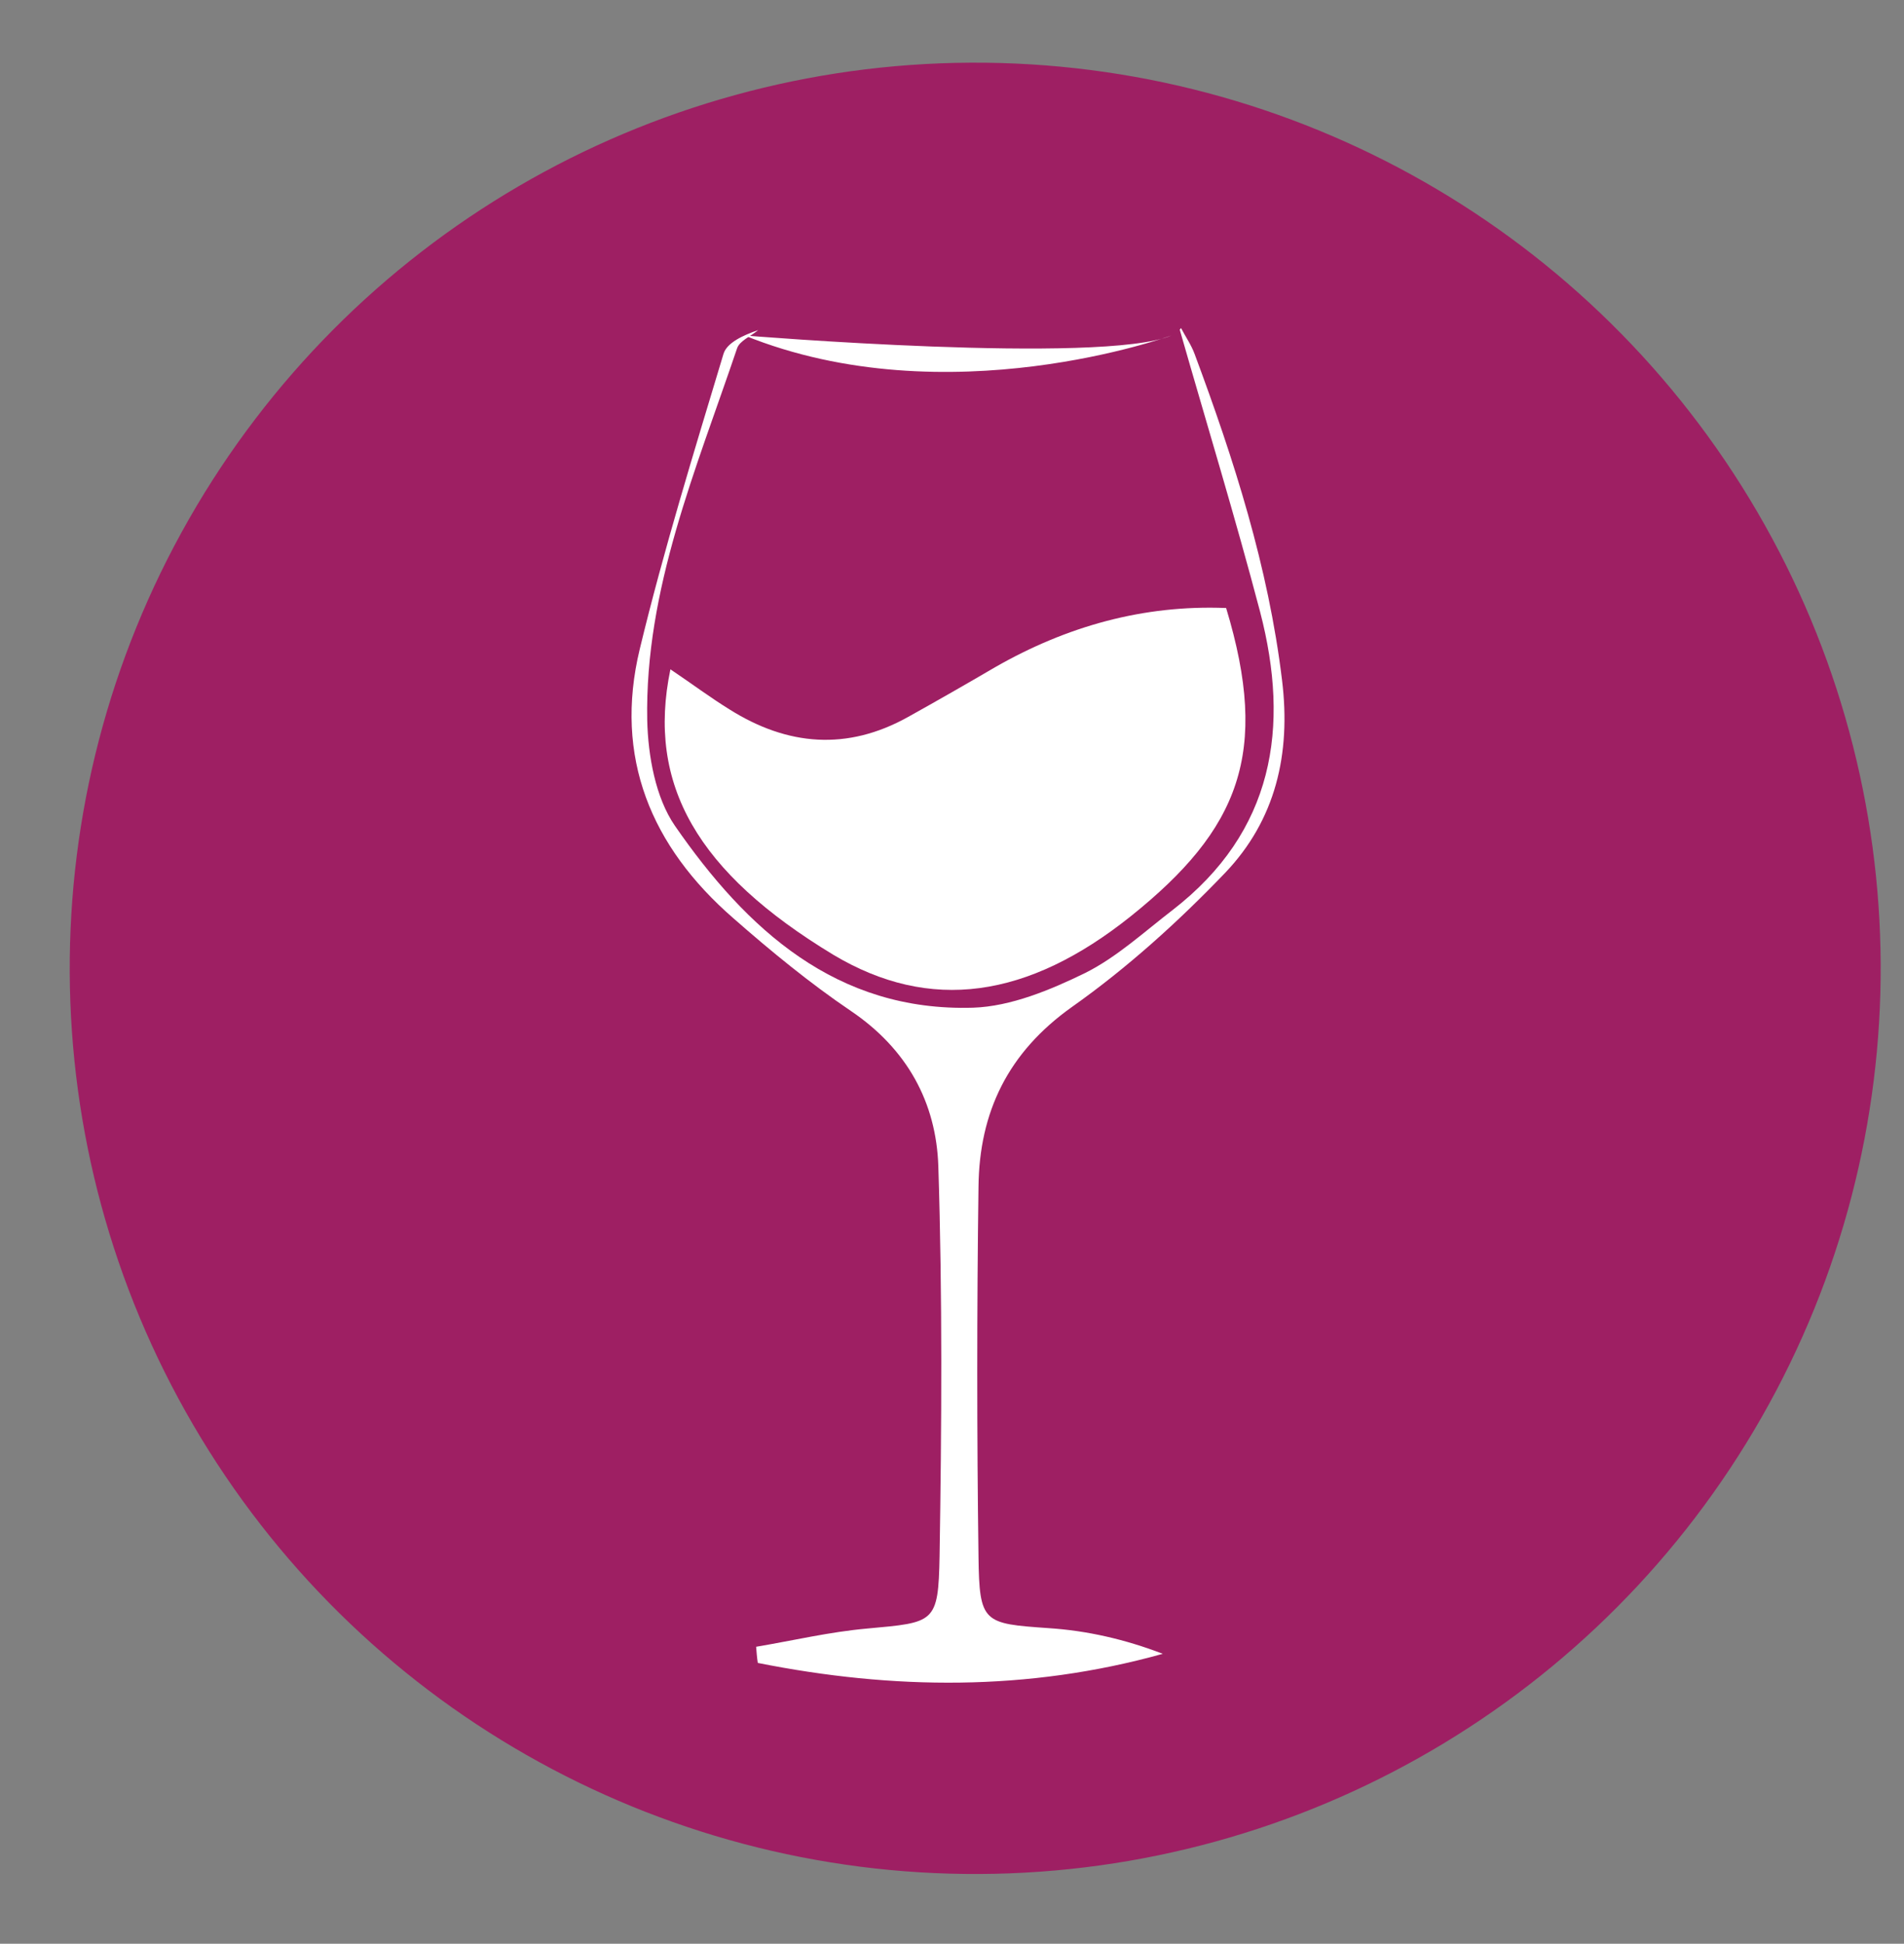
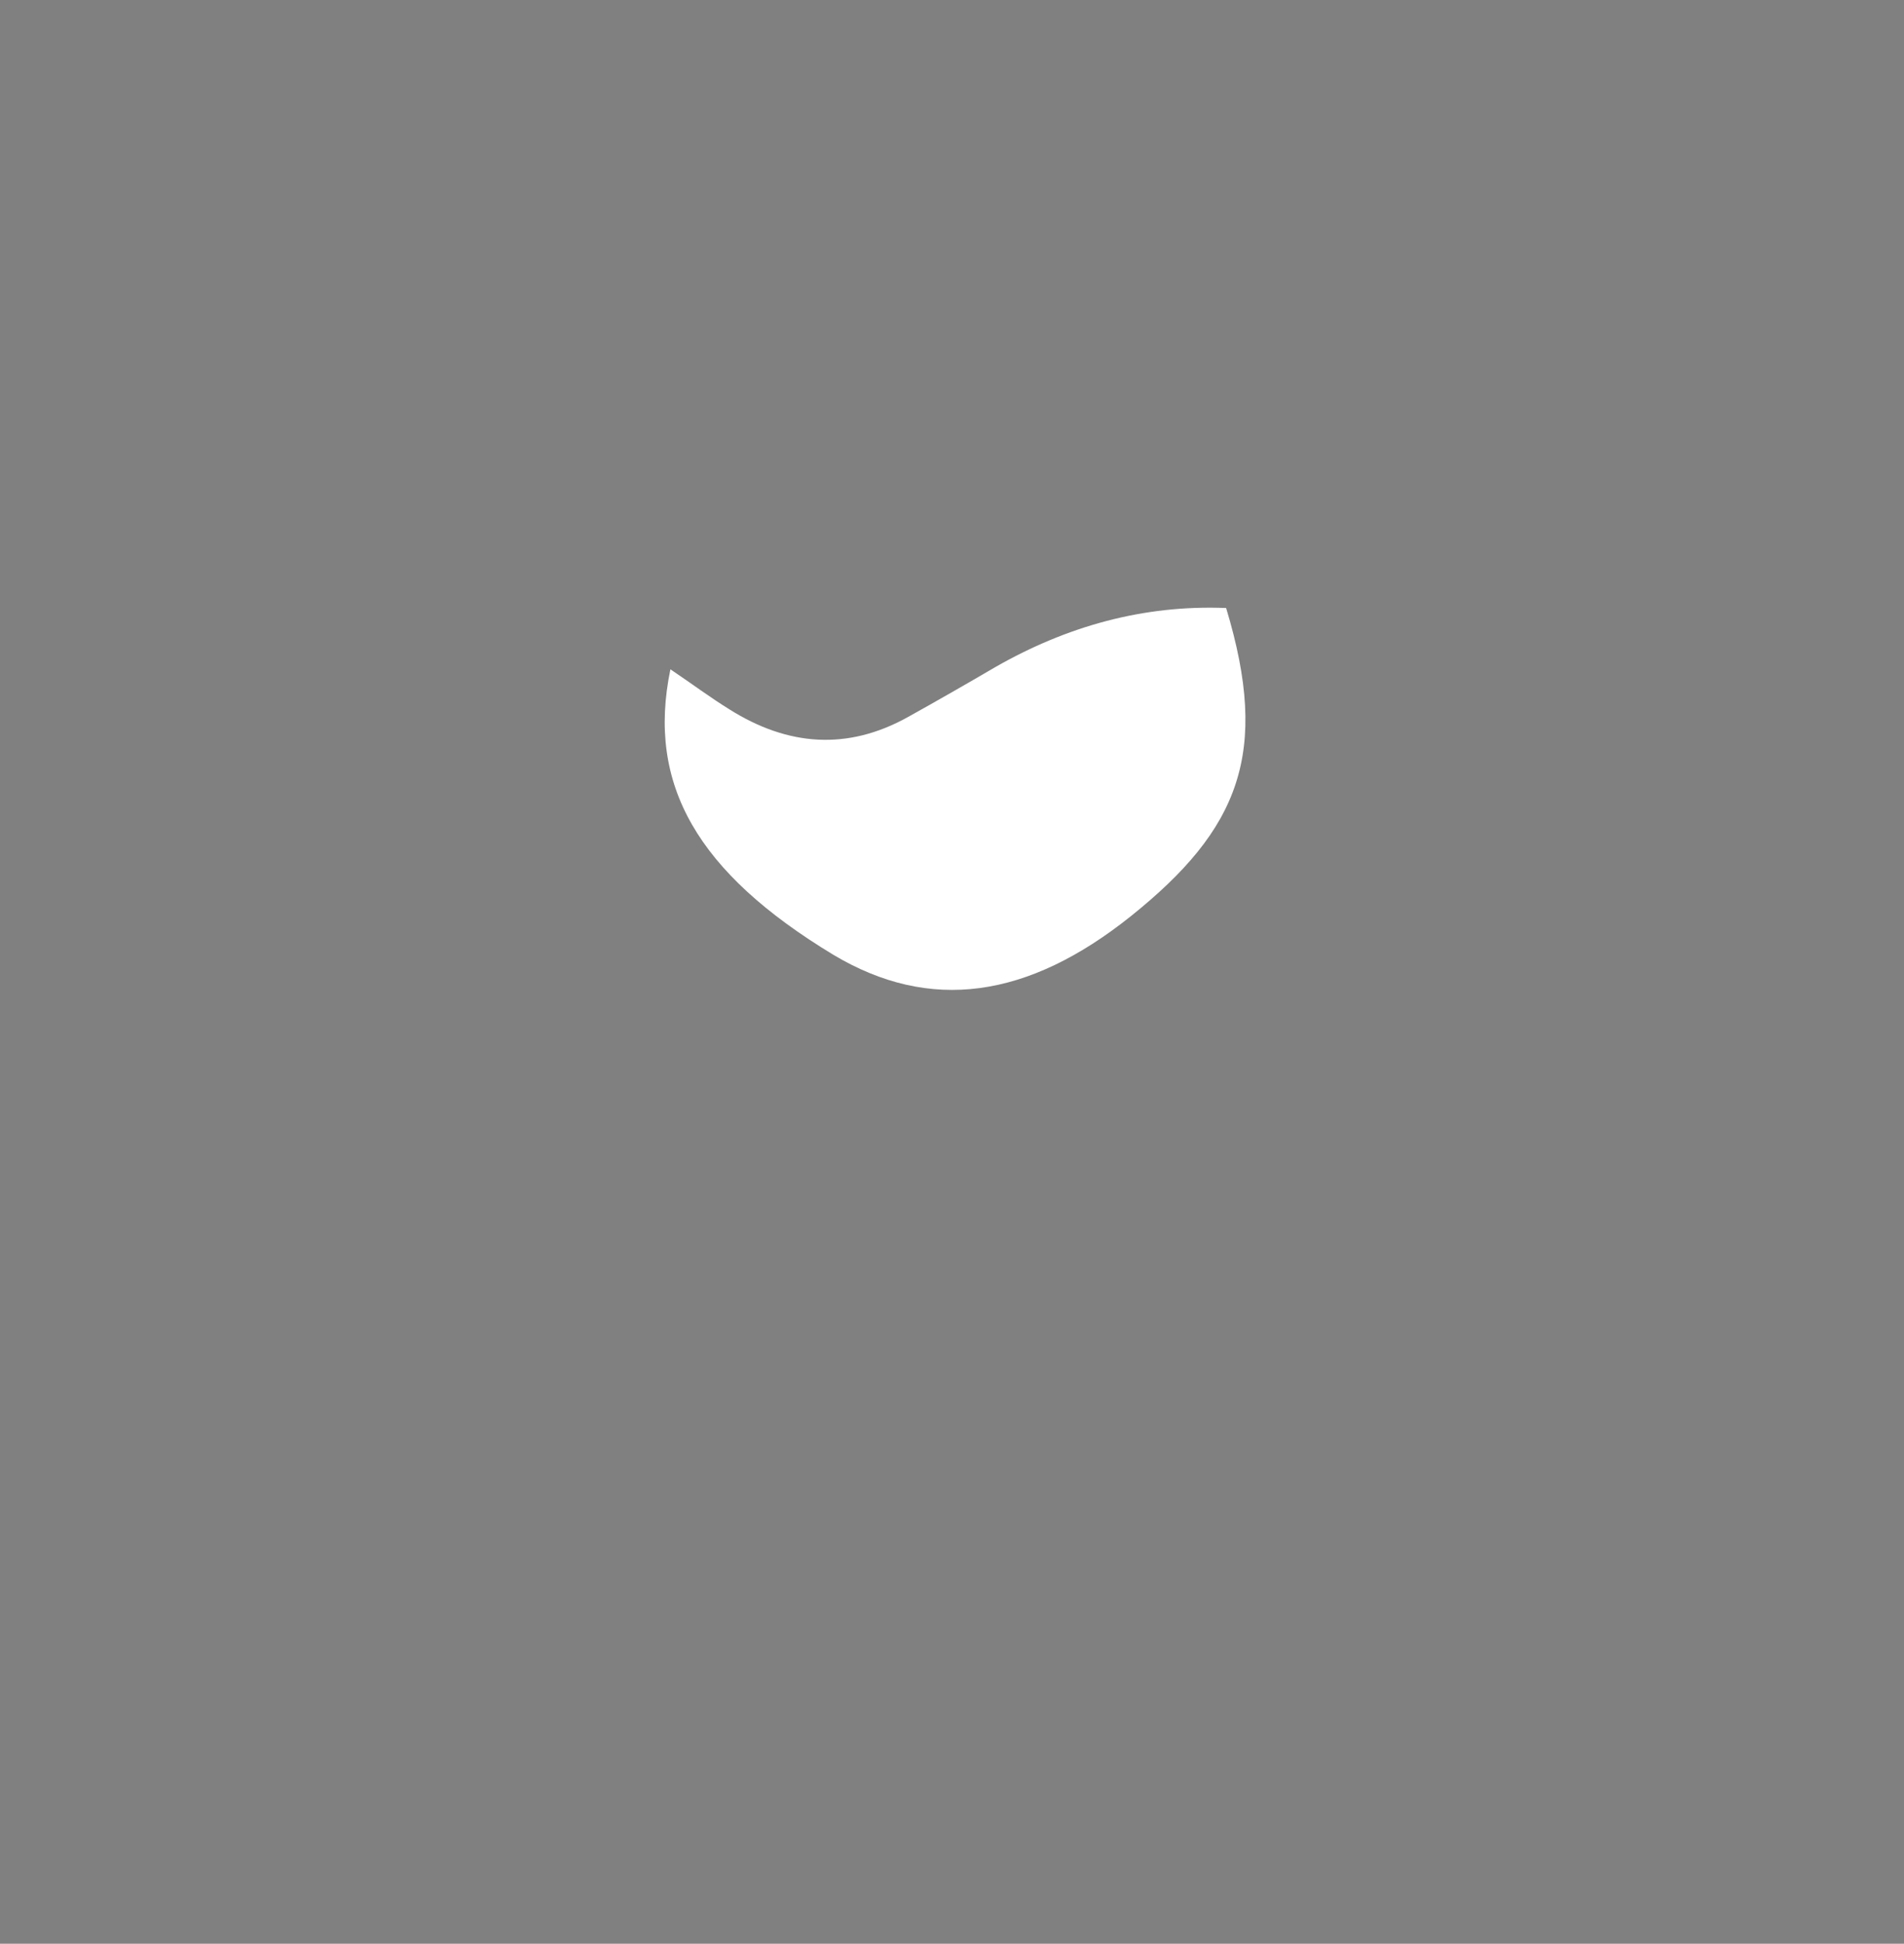
<svg xmlns="http://www.w3.org/2000/svg" version="1.1" id="Layer_1" x="0px" y="0px" viewBox="0 0 45.98 46.93" style="enable-background:new 0 0 45.98 46.93;" xml:space="preserve">
  <rect x="0" y="0" width="45.98" height="46.93" fill="#808080" stroke="none" />
  <style type="text/css">
	.st0{fill:#9E1F63;}
	.st1{fill-rule:evenodd;clip-rule:evenodd;fill:#FFFFFF;}
	.st2{fill:#FFFFFF;}
</style>
  <ellipse transform="matrix(0.863 -0.504 0.504 0.863 -484.255 54.693)" class="st0" cx="-141.12" cy="921.68" rx="21.88" ry="21.88" />
  <g>
-     <path class="st1" d="M-148.49,914.47c0.52,0.35,0.96,0.68,1.43,0.97c1.4,0.88,2.84,1,4.31,0.18c0.7-0.39,1.4-0.79,2.1-1.2   c1.73-0.99,3.58-1.51,5.58-1.43c1.06,3.5,0.32,5.34-2.3,7.44c-2.49,1.99-4.85,2.33-7.19,0.93   C-147.83,919.38-149.07,917.25-148.49,914.47" />
    <path class="st1" d="M-136.16,906.23c0.11,0.21,0.25,0.41,0.33,0.63c0.95,2.55,1.78,5.14,2.11,7.87c0.22,1.79-0.16,3.38-1.37,4.65   c-1.13,1.18-2.37,2.3-3.7,3.24c-1.55,1.1-2.24,2.54-2.26,4.34c-0.04,2.98-0.04,5.96,0,8.94c0.02,1.6,0.12,1.61,1.69,1.72   c0.93,0.06,1.85,0.27,2.76,0.62c-3.26,0.91-6.52,0.87-9.78,0.22c-0.02-0.13-0.03-0.26-0.04-0.39c0.89-0.15,1.78-0.36,2.68-0.44   c1.63-0.15,1.72-0.12,1.75-1.75c0.05-3.13,0.07-6.27-0.03-9.41c-0.05-1.54-0.75-2.83-2.11-3.75c-0.99-0.67-1.94-1.45-2.84-2.24   c-1.99-1.73-2.89-3.89-2.26-6.5c0.58-2.4,1.31-4.76,2.02-7.12c0.08-0.28,0.49-0.46,0.84-0.58c-0.18,0.15-0.45,0.26-0.51,0.44   c-0.99,2.93-2.23,5.82-2.17,8.98c0.02,0.86,0.2,1.87,0.67,2.55c1.73,2.5,3.9,4.49,7.2,4.39c0.91-0.03,1.87-0.43,2.71-0.84   c0.76-0.38,1.42-0.99,2.11-1.52c2.44-1.89,2.84-4.4,2.11-7.2c-0.6-2.28-1.29-4.54-1.94-6.81   C-136.19,906.27-136.18,906.25-136.16,906.23" />
-     <path class="st2" d="M-146.71,906.41c0,0,8.62,0.71,10.31,0C-136.4,906.41-141.8,908.38-146.71,906.41" />
  </g>
-   <ellipse transform="matrix(0.863 -0.504 0.504 0.863 -8.574 15.082)" class="st0" cx="23.57" cy="23.38" rx="21.88" ry="21.88" />
  <g>
    <path class="st1" d="M16.19,16.16c0.52,0.35,0.96,0.68,1.43,0.97c1.4,0.88,2.84,1,4.31,0.18c0.7-0.39,1.4-0.79,2.1-1.2   c1.73-0.99,3.58-1.51,5.58-1.43c1.06,3.5,0.32,5.34-2.3,7.44c-2.49,1.99-4.85,2.33-7.19,0.93C16.85,21.07,15.61,18.95,16.19,16.16" />
-     <path class="st1" d="M28.52,7.92c0.11,0.21,0.25,0.41,0.33,0.63c0.95,2.55,1.78,5.14,2.11,7.87c0.22,1.79-0.16,3.38-1.37,4.65   c-1.13,1.18-2.37,2.3-3.7,3.24c-1.55,1.1-2.24,2.54-2.26,4.34c-0.04,2.98-0.04,5.96,0,8.94c0.02,1.6,0.12,1.61,1.69,1.72   c0.93,0.06,1.85,0.27,2.76,0.62c-3.26,0.91-6.52,0.87-9.78,0.22c-0.02-0.13-0.03-0.26-0.04-0.39c0.89-0.15,1.78-0.36,2.68-0.44   c1.63-0.15,1.72-0.12,1.75-1.75c0.05-3.13,0.07-6.27-0.03-9.41c-0.05-1.54-0.75-2.83-2.11-3.75c-0.99-0.67-1.94-1.45-2.84-2.24   c-1.99-1.73-2.89-3.89-2.26-6.5c0.58-2.4,1.31-4.76,2.02-7.12c0.08-0.28,0.49-0.46,0.84-0.58c-0.18,0.15-0.45,0.26-0.51,0.44   c-0.99,2.93-2.23,5.82-2.17,8.98c0.02,0.86,0.2,1.87,0.67,2.55c1.73,2.5,3.9,4.49,7.2,4.39c0.91-0.03,1.87-0.43,2.71-0.84   c0.76-0.38,1.42-0.99,2.11-1.52c2.44-1.89,2.84-4.4,2.11-7.2c-0.6-2.28-1.29-4.54-1.94-6.81C28.49,7.96,28.51,7.94,28.52,7.92" />
-     <path class="st2" d="M17.98,8.1c0,0,8.62,0.71,10.31,0C28.28,8.1,22.88,10.08,17.98,8.1" />
  </g>
</svg>